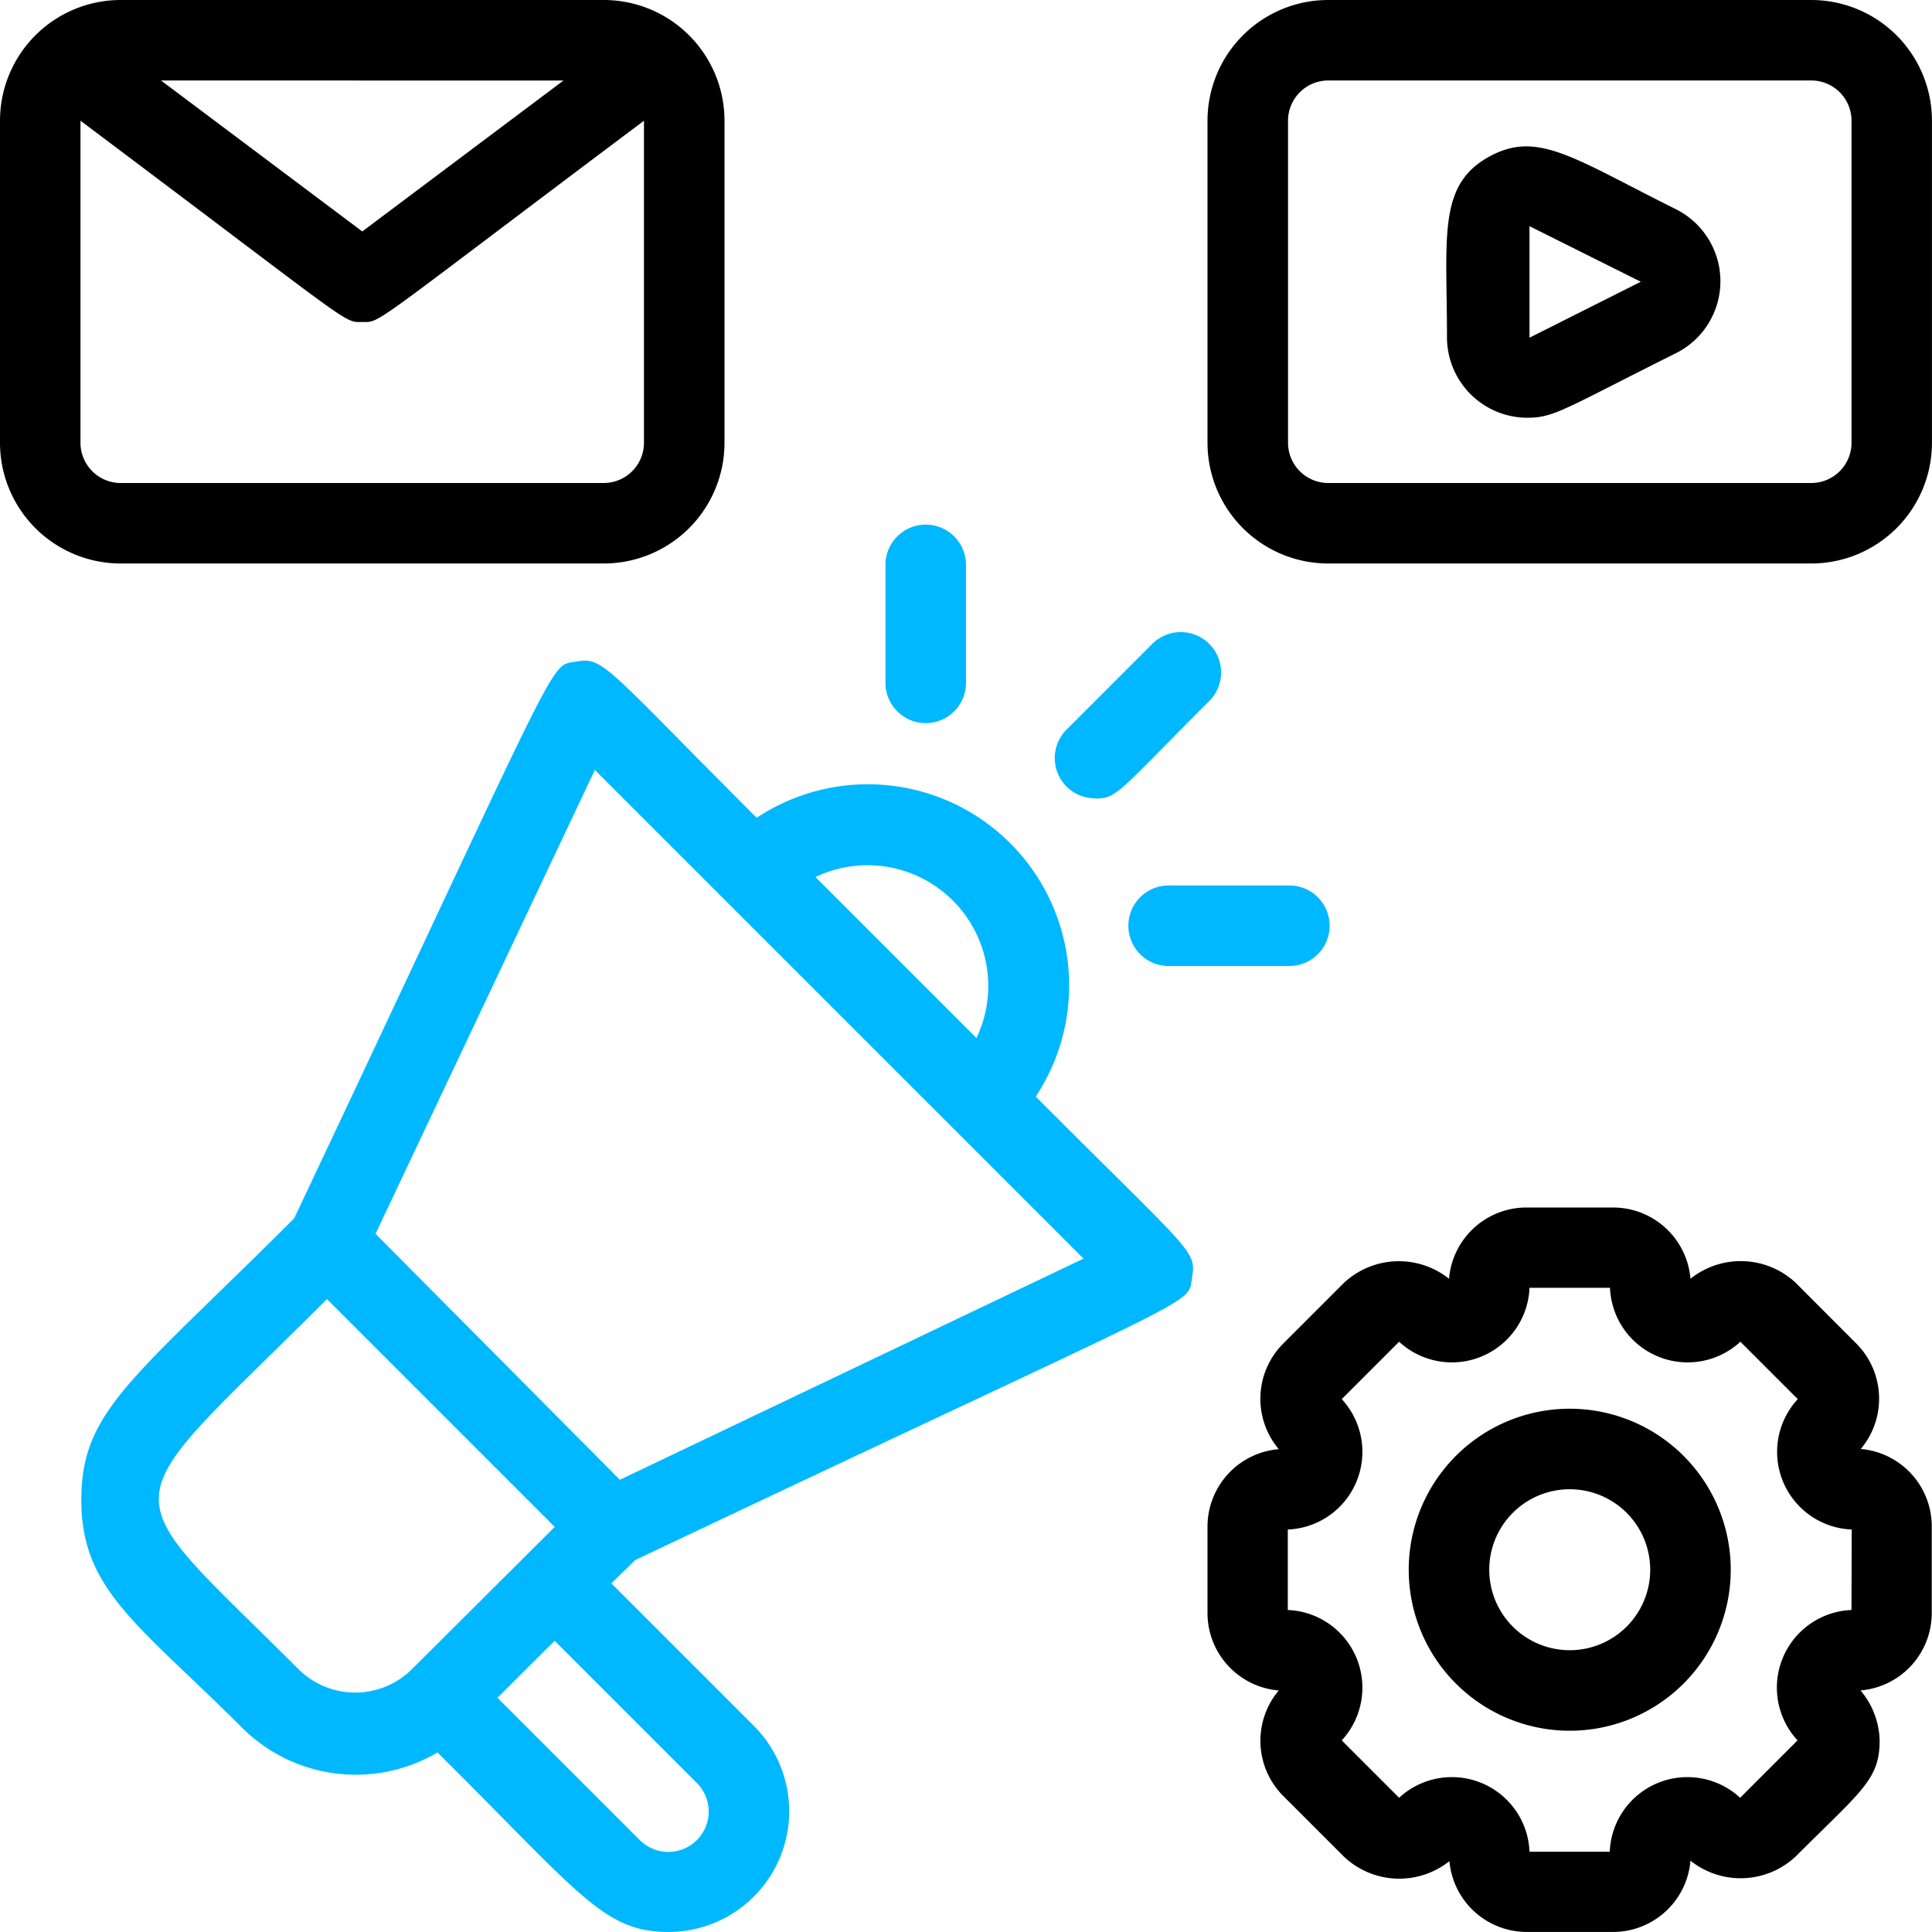
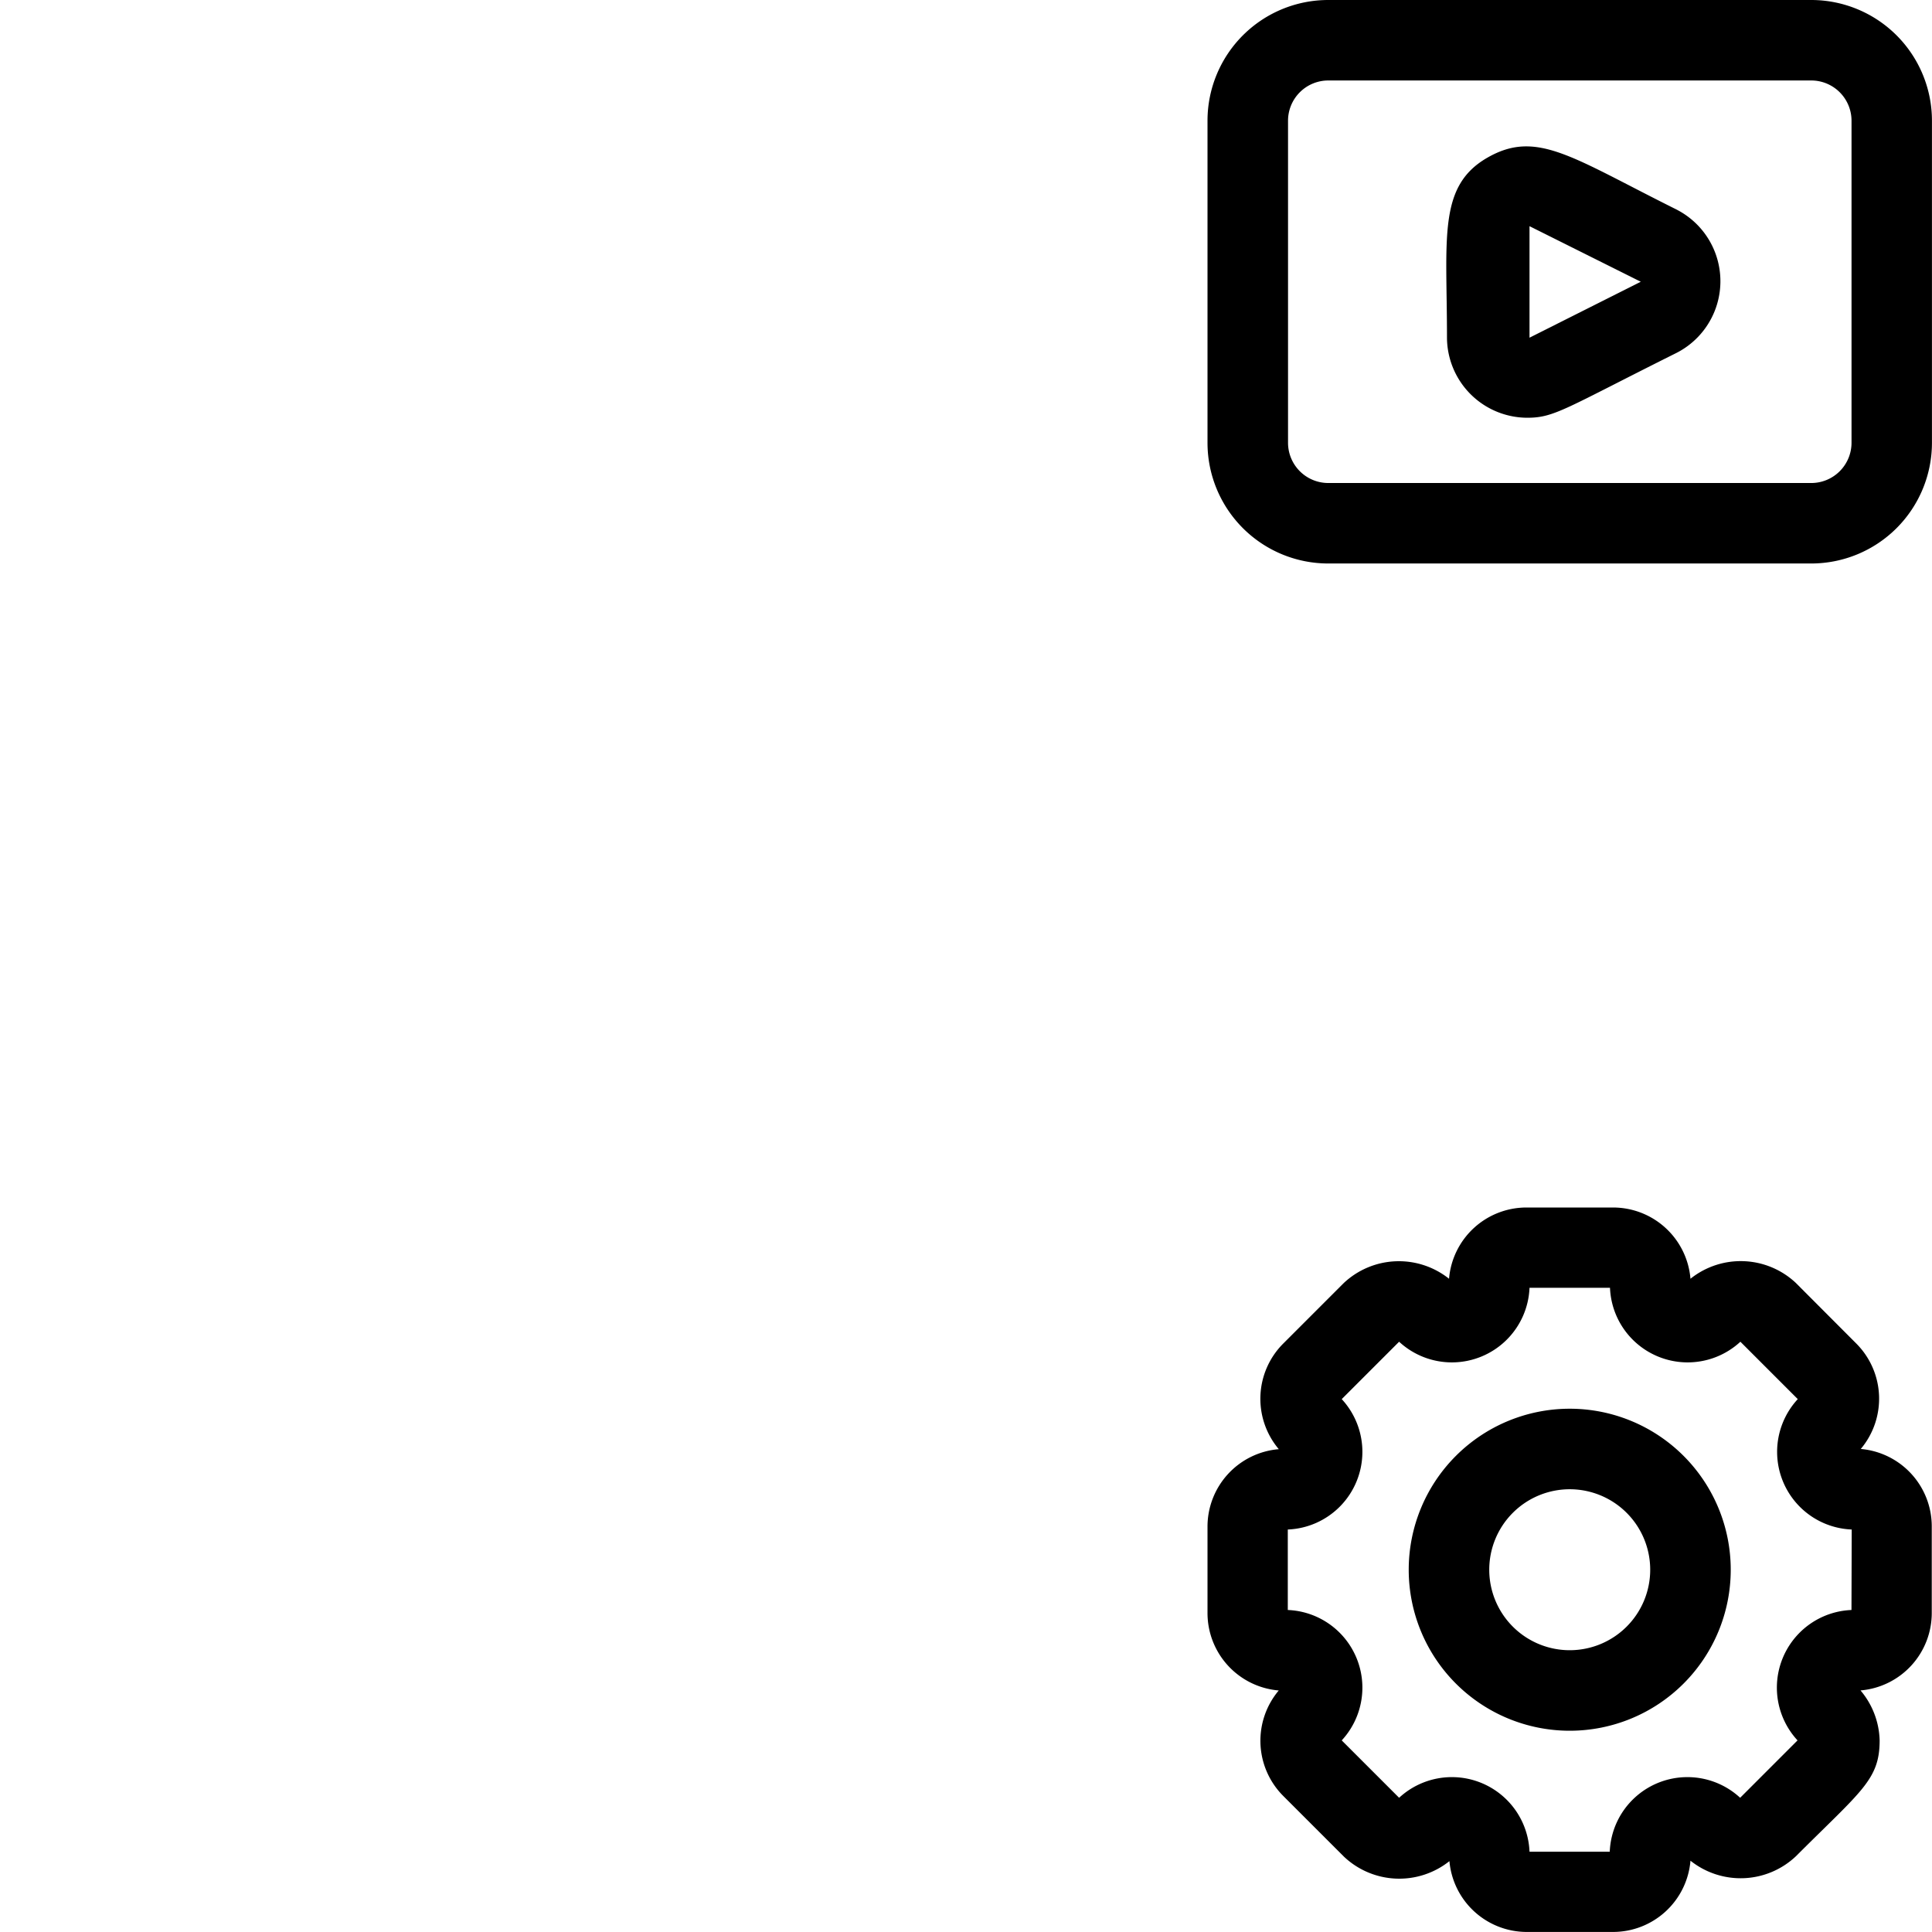
<svg xmlns="http://www.w3.org/2000/svg" id="Digital_Marketing" data-name="Digital Marketing" width="40.403" height="40.403" viewBox="0 0 40.403 40.403">
  <path id="Path_46130" data-name="Path 46130" d="M42.626,0h-10.1A2.525,2.525,0,0,0,30,2.525V9.259a2.525,2.525,0,0,0,2.525,2.525h10.1a2.525,2.525,0,0,0,2.525-2.525V2.525A2.525,2.525,0,0,0,42.626,0Zm.842,9.259a.842.842,0,0,1-.842.842h-10.1a.842.842,0,0,1-.842-.842V2.525a.842.842,0,0,1,.842-.842h10.1a.842.842,0,0,1,.842.842Z" transform="translate(-4.748)" />
-   <path id="Path_46131" data-name="Path 46131" d="M12.626,11.784a2.525,2.525,0,0,0,2.525-2.525V2.525A2.525,2.525,0,0,0,12.626,0H2.525A2.525,2.525,0,0,0,0,2.525V9.259a2.525,2.525,0,0,0,2.525,2.525Zm-.842-10.1L7.576,4.84,3.367,1.683ZM1.683,9.259V2.525c5.8,4.352,5.488,4.209,5.892,4.209s.1.135,5.892-4.209V9.259a.842.842,0,0,1-.842.842H2.525A.842.842,0,0,1,1.683,9.259Z" transform="translate(0)" />
  <path id="Path_46132" data-name="Path 46132" d="M40.754,4.961c-2.2-1.094-2.929-1.683-3.965-1.086s-.842,1.683-.842,3.754a1.683,1.683,0,0,0,1.683,1.683c.564,0,.791-.194,3.081-1.338a1.683,1.683,0,0,0,.042-3.013ZM37.673,7.638V5.306L40,6.468Z" transform="translate(-5.687 -0.576)" />
  <path id="Path_46133" data-name="Path 46133" d="M43.661,35.05a1.633,1.633,0,0,0-.093-2.205L42.3,31.574a1.683,1.683,0,0,0-2.2-.084A1.625,1.625,0,0,0,38.476,30h-1.8a1.625,1.625,0,0,0-1.625,1.49,1.683,1.683,0,0,0-2.205.093l-1.271,1.271a1.633,1.633,0,0,0-.084,2.2A1.625,1.625,0,0,0,30,36.675v1.8A1.625,1.625,0,0,0,31.49,40.1a1.633,1.633,0,0,0,.093,2.205l1.271,1.271a1.683,1.683,0,0,0,2.205.093,1.625,1.625,0,0,0,1.616,1.481h1.8a1.625,1.625,0,0,0,1.625-1.49,1.683,1.683,0,0,0,2.205-.093c1.372-1.372,1.751-1.6,1.751-2.424a1.683,1.683,0,0,0-.4-1.044,1.625,1.625,0,0,0,1.49-1.625v-1.8a1.625,1.625,0,0,0-1.49-1.625Zm-.194,3.367a1.625,1.625,0,0,0-1.128,2.727l-1.2,1.2a1.625,1.625,0,0,0-2.727,1.128H36.734a1.625,1.625,0,0,0-2.727-1.128l-1.2-1.2a1.625,1.625,0,0,0-1.128-2.727V36.734a1.625,1.625,0,0,0,1.128-2.727l1.2-1.2a1.625,1.625,0,0,0,2.727-1.128h1.683a1.625,1.625,0,0,0,2.727,1.128l1.2,1.2a1.625,1.625,0,0,0,1.128,2.727Z" transform="translate(-4.748 -4.748)" />
  <path id="Path_46134" data-name="Path 46134" d="M38.367,35a3.367,3.367,0,1,0,3.367,3.367A3.367,3.367,0,0,0,38.367,35Zm0,5.05a1.683,1.683,0,1,1,1.683-1.683A1.683,1.683,0,0,1,38.367,40.05Z" transform="translate(-5.54 -5.54)" />
-   <path id="Path_46135" data-name="Path 46135" d="M21.977,25.535A4.209,4.209,0,0,0,16.144,19.7c-3.2-3.2-3.2-3.367-3.779-3.266s-.21-.387-5.892,11.641C3.106,31.444,2.02,32.084,2.02,33.969s1.2,2.6,3.367,4.764a3.367,3.367,0,0,0,4.082.513c3,2.98,3.476,3.754,4.832,3.754a2.525,2.525,0,0,0,1.784-4.31l-2.98-2.98.5-.488c12.054-5.715,11.54-5.3,11.641-5.892s.017-.505-3.266-3.8ZM20.74,24.306l-3.367-3.367a2.525,2.525,0,0,1,3.367,3.367ZM6.557,37.5c-3.99-3.99-3.973-3.156.6-7.735l4.764,4.764L8.939,37.5a1.683,1.683,0,0,1-2.382,0Zm5.362-.589,2.971,2.971a.842.842,0,0,1-1.187,1.2l-2.98-2.98Zm1.364-3.367L8.173,28.4l4.587-9.7L22.979,28.919Z" transform="translate(-0.32 -2.598)" fill="#00b8ff" />
-   <path id="Path_46136" data-name="Path 46136" d="M27.051,19.186c.463,0,.48-.135,2.382-2.037a.842.842,0,0,0-1.187-1.2l-1.784,1.784a.842.842,0,0,0,.589,1.448Z" transform="translate(-4.147 -2.486)" fill="#00b8ff" />
-   <path id="Path_46137" data-name="Path 46137" d="M23.683,16.367V13.842a.842.842,0,0,0-1.683,0v2.525a.842.842,0,0,0,1.683,0Z" transform="translate(-3.482 -2.058)" fill="#00b8ff" />
-   <path id="Path_46138" data-name="Path 46138" d="M28.842,23.683h2.525a.842.842,0,1,0,0-1.683H28.842a.842.842,0,0,0,0,1.683Z" transform="translate(-4.432 -3.482)" fill="#00b8ff" />
</svg>